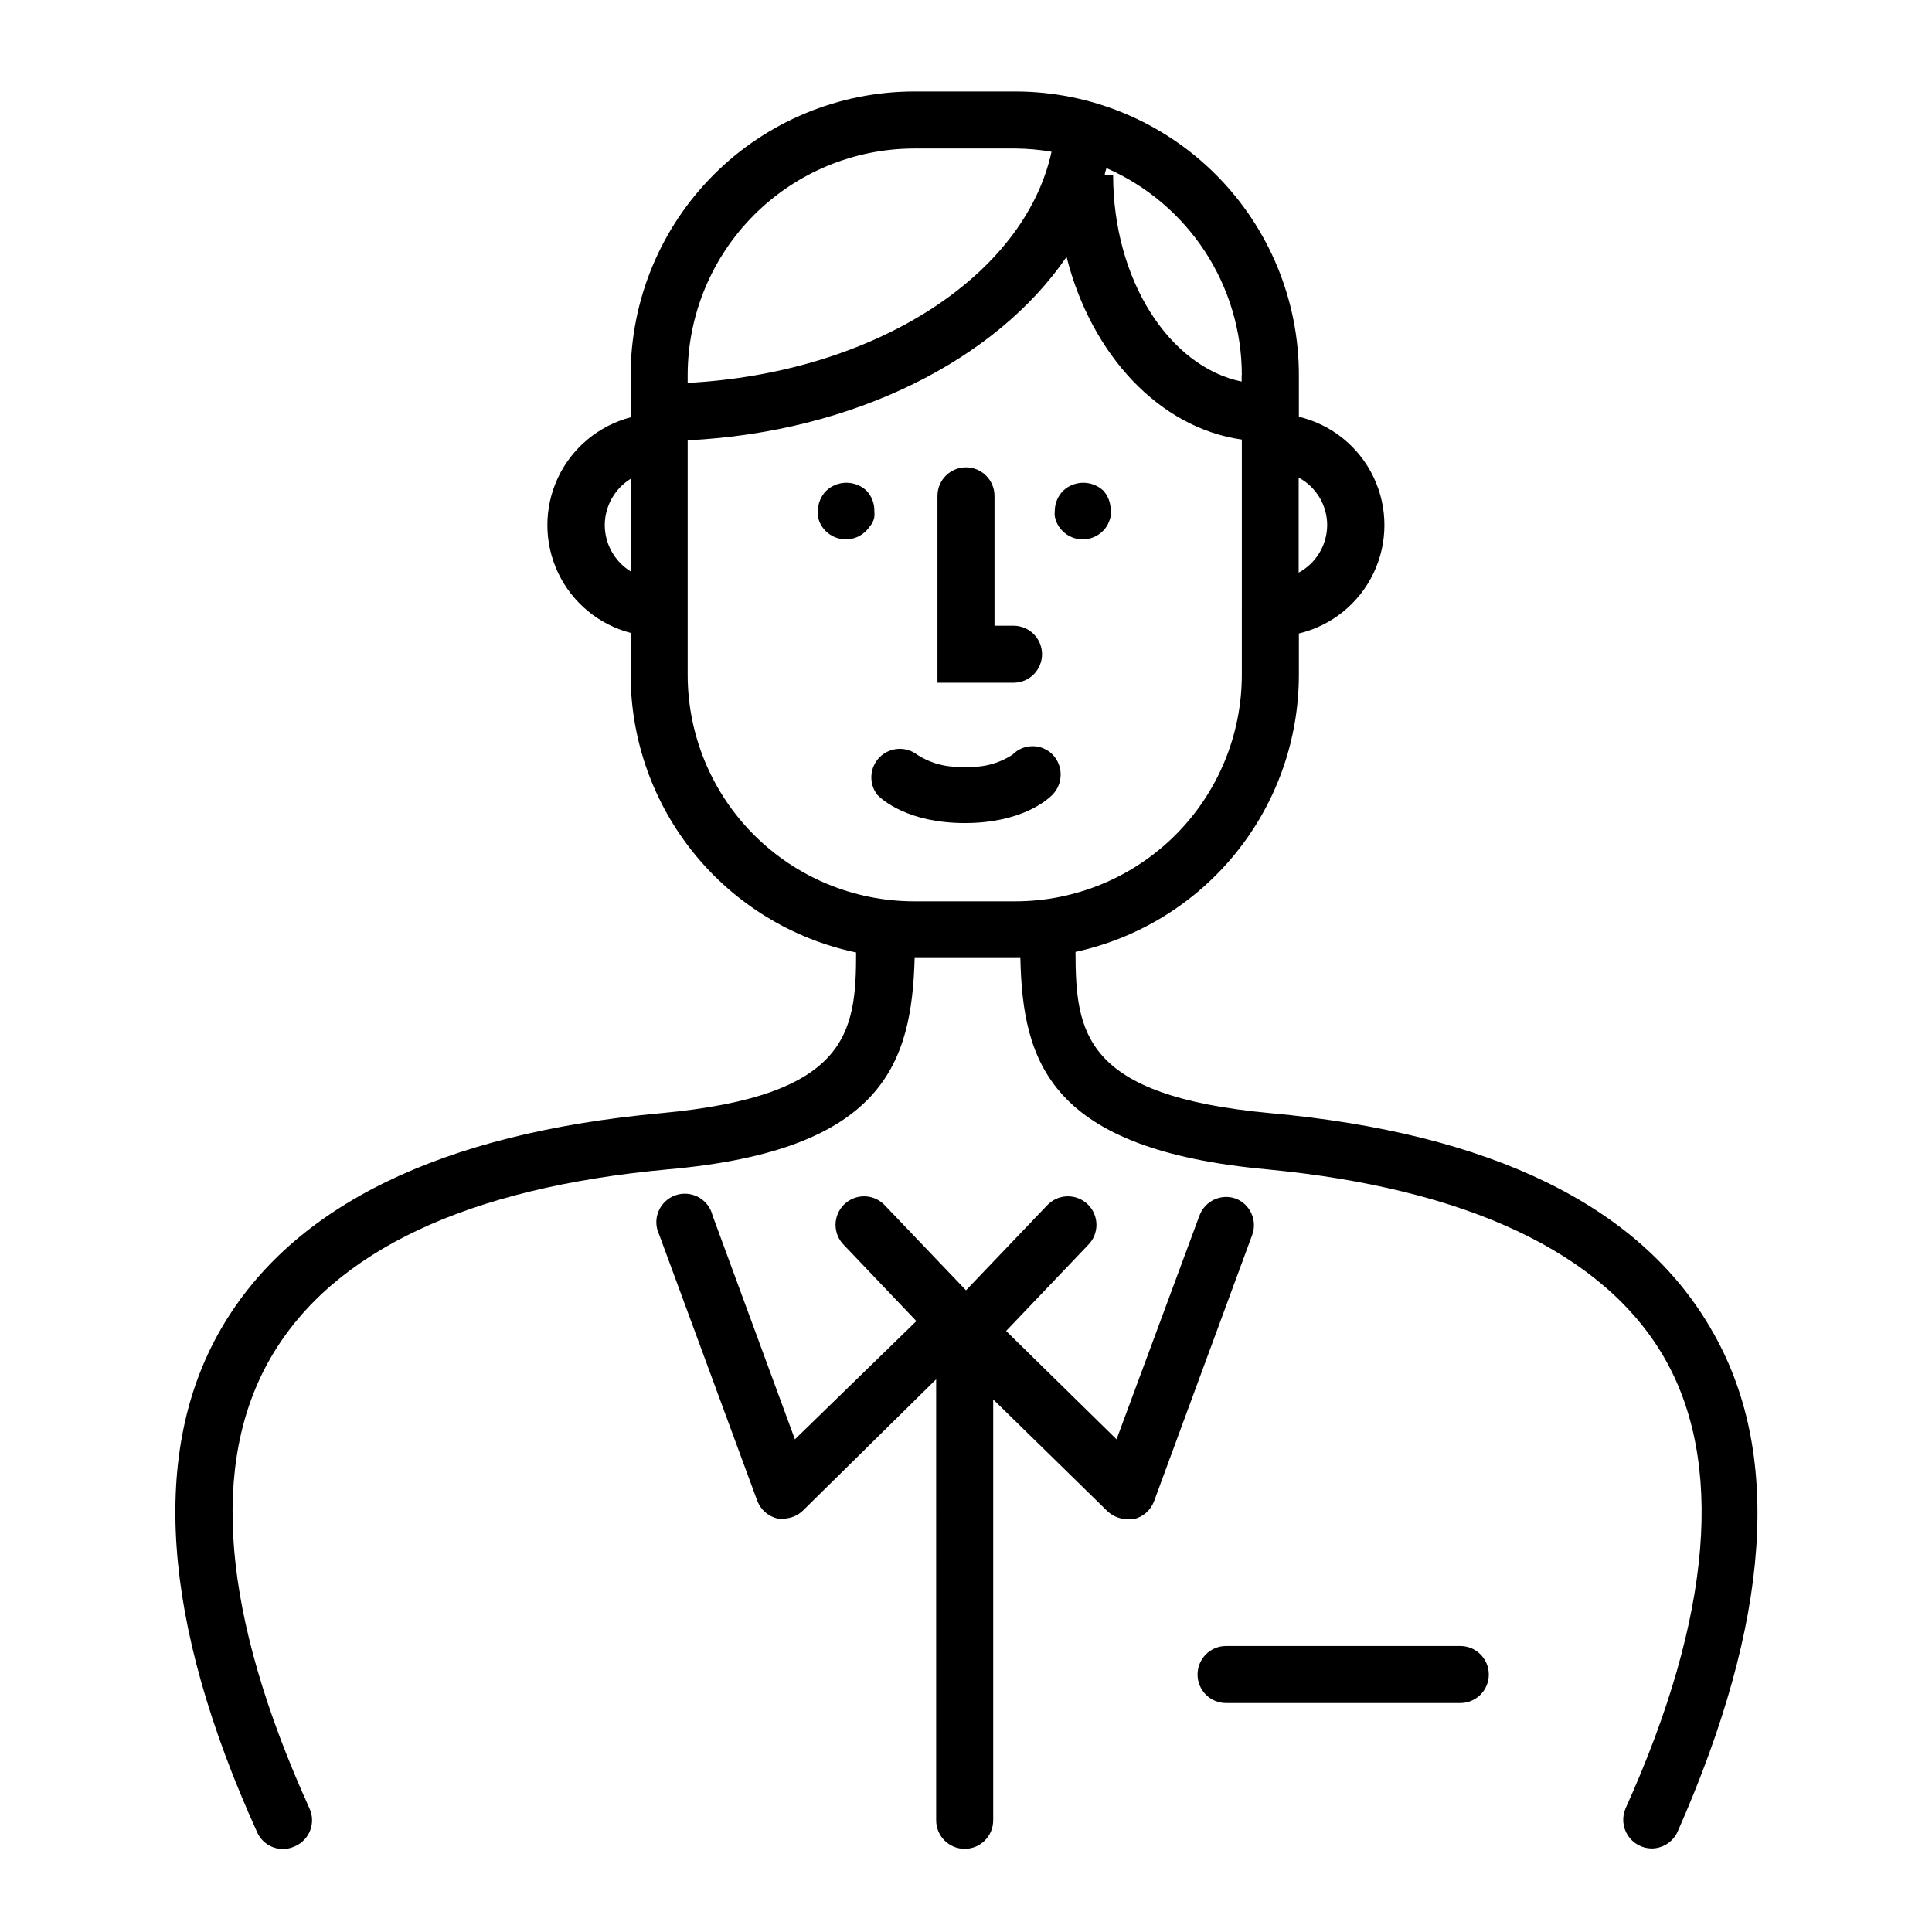
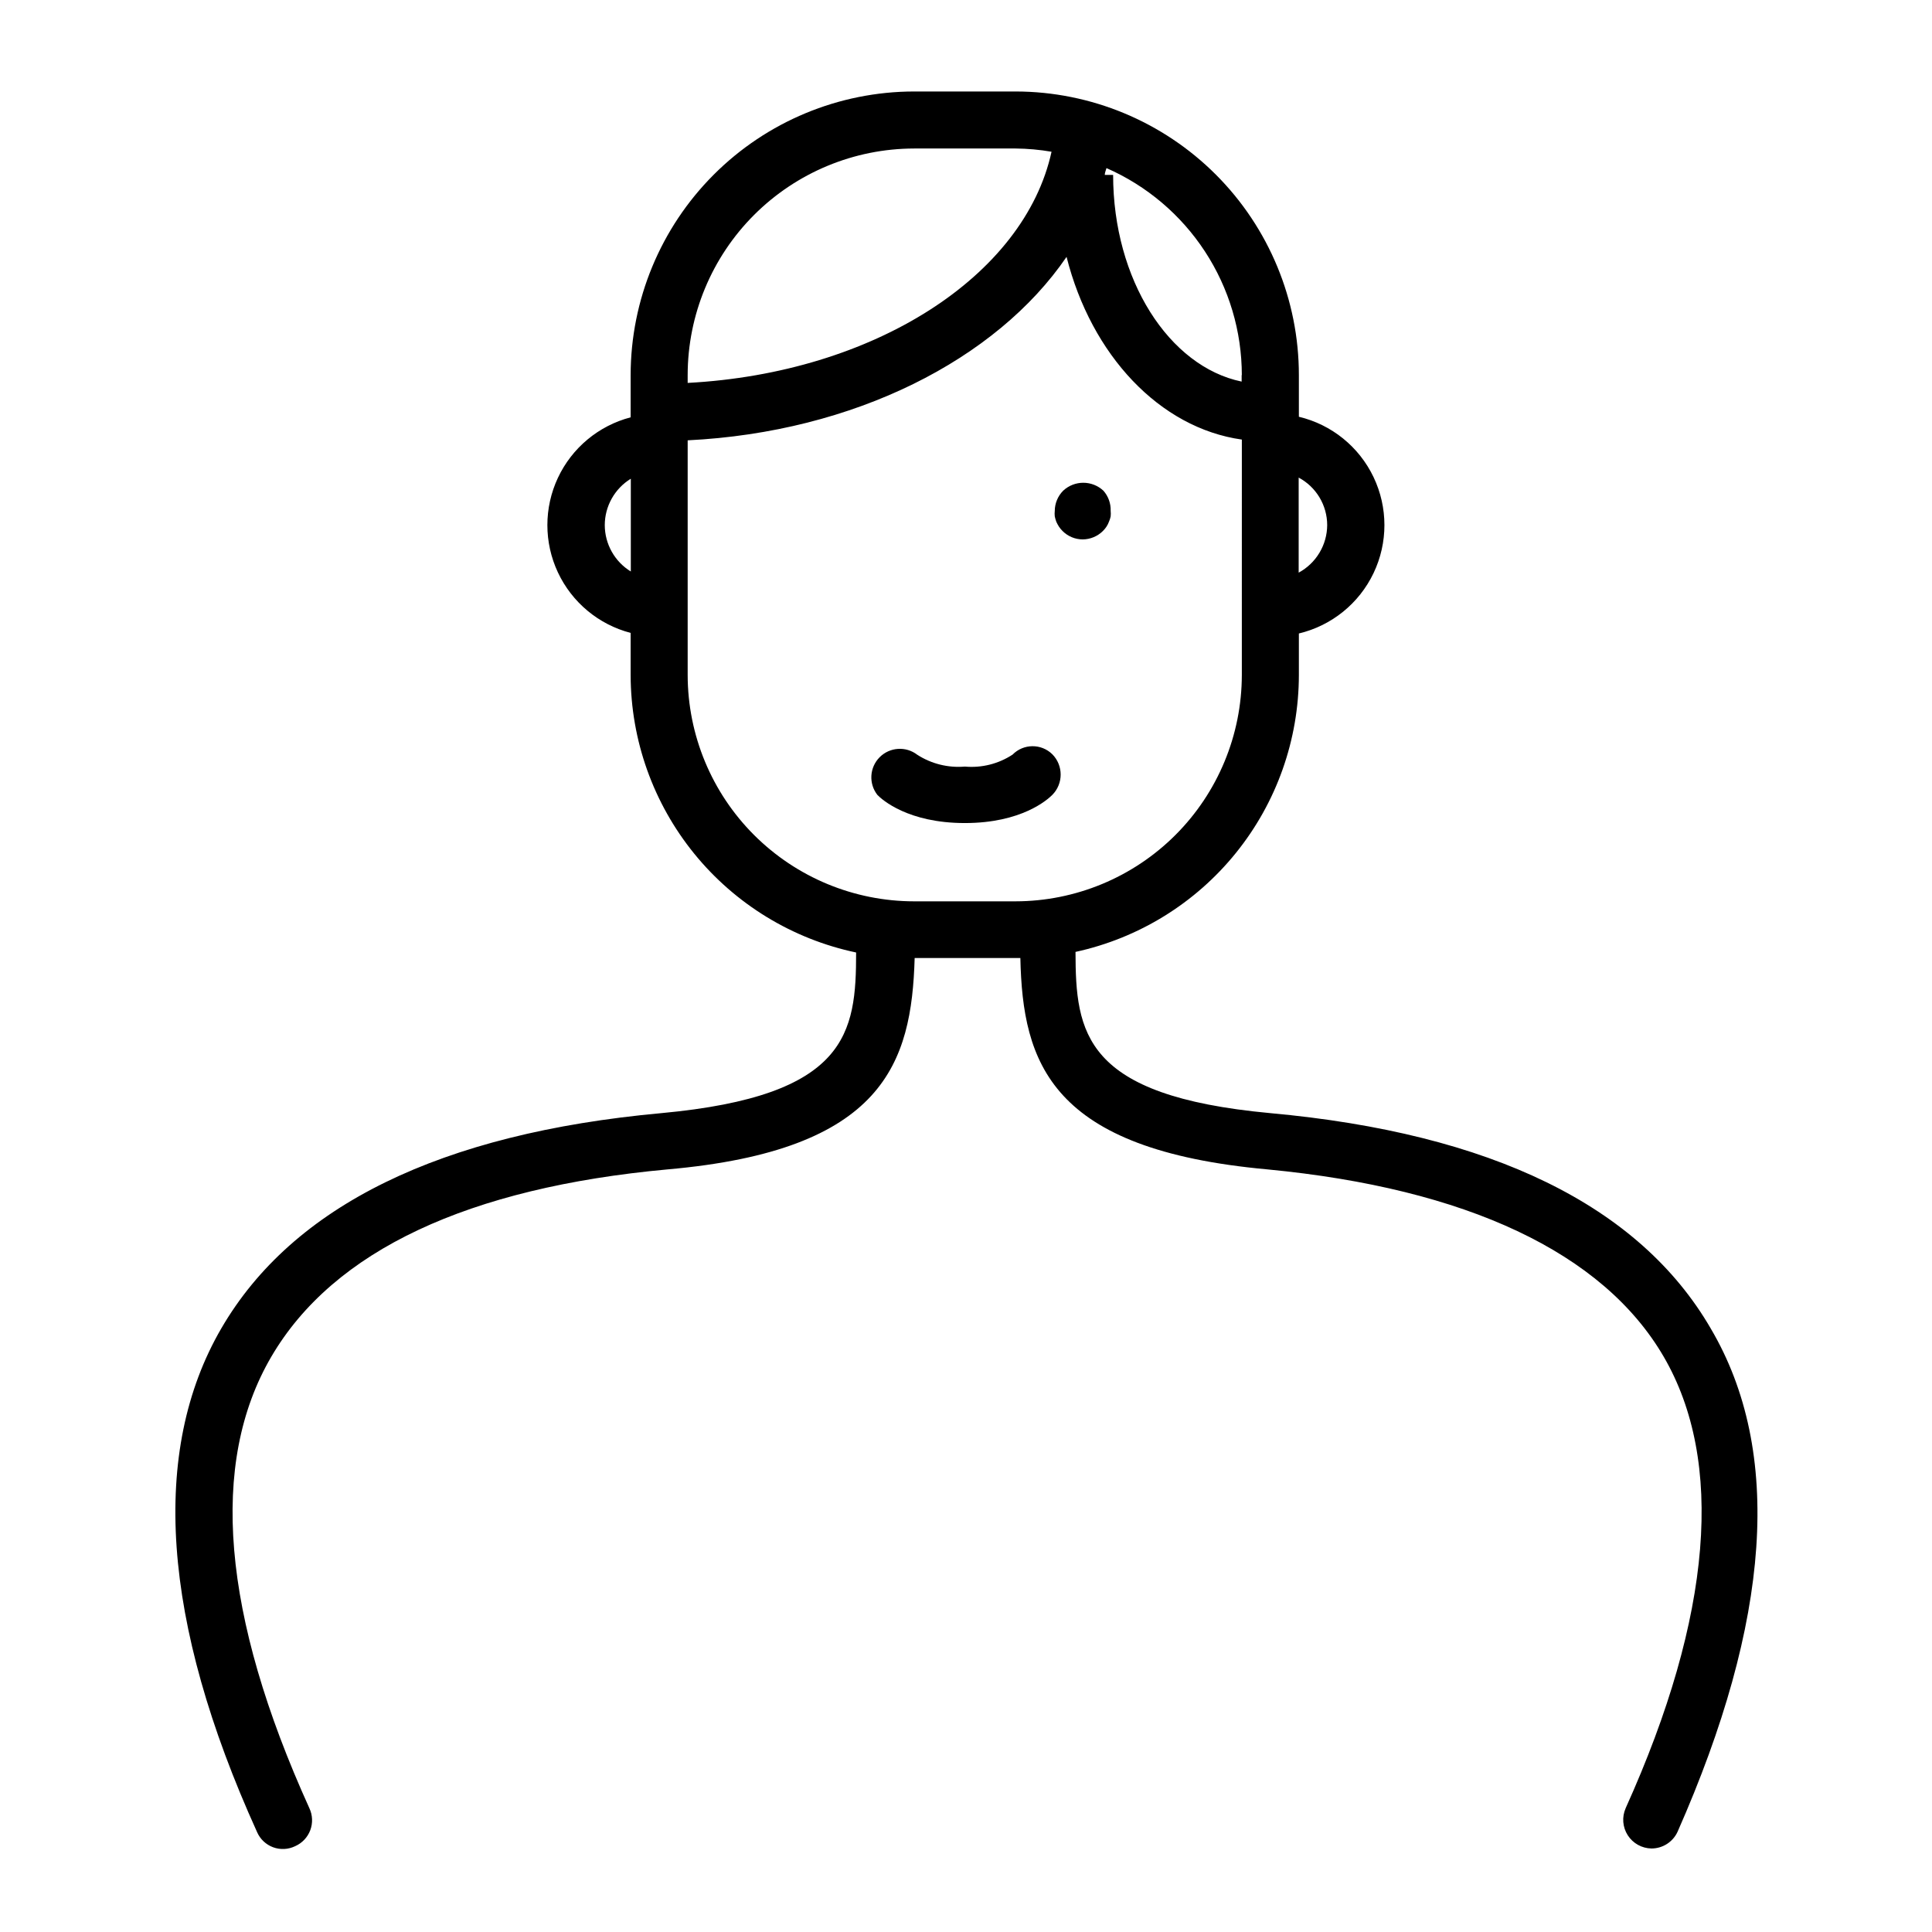
<svg xmlns="http://www.w3.org/2000/svg" fill="#000000" width="800px" height="800px" version="1.1" viewBox="144 144 512 512">
  <g>
    <path d="m425.74 274.05c-1.406 1.422-2.203 3.34-2.215 5.34-0.055 0.484-0.055 0.977 0 1.461 0.102 0.477 0.238 0.949 0.402 1.41 0.203 0.453 0.441 0.891 0.707 1.309 0.277 0.418 0.598 0.809 0.957 1.16 1.414 1.418 3.336 2.215 5.34 2.219 2-0.016 3.918-0.809 5.34-2.219 0.359-0.352 0.68-0.742 0.957-1.16 0.27-0.406 0.488-0.848 0.656-1.309 0.203-0.453 0.355-0.926 0.453-1.41 0.051-0.484 0.051-0.977 0-1.461 0.066-1.961-0.617-3.871-1.914-5.34-3.004-2.816-7.68-2.816-10.684 0z" />
-     <path d="m375.26 282.41c0.203-0.453 0.355-0.926 0.453-1.41 0.051-0.488 0.051-0.977 0-1.461 0.066-2.035-0.676-4.008-2.066-5.492-3.004-2.816-7.676-2.816-10.68 0-1.41 1.422-2.203 3.34-2.219 5.34-0.051 0.484-0.051 0.977 0 1.461 0.105 0.477 0.242 0.949 0.406 1.41 0.203 0.453 0.438 0.891 0.703 1.309 0.277 0.418 0.602 0.809 0.957 1.16 2.953 2.945 7.731 2.945 10.684 0 0.355-0.352 0.676-0.742 0.957-1.16 0.309-0.352 0.578-0.742 0.805-1.156z" />
    <path d="m412.34 343.98c-3.738 2.453-8.195 3.574-12.648 3.172-4.426 0.375-8.855-0.723-12.594-3.125-3.016-2.332-7.293-2.055-9.984 0.645-2.688 2.703-2.945 6.984-0.598 9.988 1.211 1.258 8.113 7.457 23.176 7.457s21.914-6.195 23.176-7.457c2.957-2.984 2.957-7.797 0-10.781-2.938-2.875-7.648-2.828-10.527 0.102z" />
-     <path d="m420.15 317.38c0-4.176-3.387-7.559-7.559-7.559h-5.039v-34.41c0-4.172-3.383-7.559-7.555-7.559-4.176 0-7.559 3.387-7.559 7.559v49.523h20.152c4.172 0 7.559-3.383 7.559-7.555z" />
    <path d="m597.34 496.02c-18.891-32.496-58.141-51.691-116.73-57.031-49.523-4.586-51.539-21.312-51.59-42.723 16.75-3.641 31.758-12.902 42.523-26.246 10.77-13.34 16.648-29.961 16.672-47.109v-11.031c8.676-2.07 15.949-7.949 19.789-15.996 3.844-8.047 3.844-17.398 0-25.445-3.84-8.047-11.113-13.926-19.789-15.992v-11.035c0-19.918-7.906-39.023-21.98-53.117s-33.168-22.023-53.086-22.051h-26.902c-19.926 0.027-39.023 7.957-53.105 22.051-14.082 14.09-22 33.195-22.016 53.117v11.184c-8.484 2.219-15.547 8.09-19.273 16.031-3.723 7.941-3.723 17.129 0 25.07 3.727 7.941 10.789 13.816 19.273 16.031v11.184c0.035 17.246 5.988 33.953 16.863 47.332 10.879 13.379 26.02 22.621 42.891 26.176 0 21.363-2.168 37.988-51.59 42.57-58.492 5.34-97.738 24.535-116.63 57.031-18.895 32.496-15.871 77.637 9.473 133.51v0.004c0.812 1.855 2.344 3.305 4.242 4.008 1.902 0.703 4.008 0.602 5.832-0.281 1.859-0.812 3.305-2.344 4.019-4.238 0.711-1.898 0.625-4.004-0.238-5.836-23.176-51.137-26.602-91.441-10.078-119.66s52.348-44.789 104.99-49.625c57.383-5.039 64.688-28.215 65.496-56.023h28.012c0.605 27.809 7.91 50.785 65.496 56.023 52.648 5.039 88.922 22.016 104.99 49.625 16.07 27.609 13 68.52-10.078 119.66h0.004c-1.031 2.336-0.824 5.031 0.555 7.18 1.379 2.148 3.746 3.465 6.297 3.5 2.969-0.004 5.664-1.734 6.902-4.434 24.637-55.773 28.062-100.71 8.766-133.41zm-101.62-212.86c-0.016 2.586-0.723 5.117-2.055 7.332-1.328 2.219-3.231 4.035-5.504 5.266v-25.191c4.648 2.484 7.551 7.324 7.559 12.594zm-22.672-39.75v1.715c-19.246-3.981-34.059-27.004-34.059-54.766h-2.215c0-0.605 0.301-1.211 0.453-1.812 10.66 4.676 19.727 12.352 26.098 22.094 6.371 9.742 9.766 21.129 9.773 32.77zm-86.805-60.055h26.902c3.191 0.031 6.375 0.316 9.523 0.859-7.203 32.949-47.055 58.645-96.43 61.262v-2.117c0.023-15.906 6.356-31.152 17.602-42.398 11.25-11.246 26.496-17.578 42.402-17.605zm-81.973 99.805c0.012-5.016 2.625-9.668 6.902-12.293v24.586c-4.277-2.621-6.891-7.273-6.902-12.293zm81.973 99.703c-15.902-0.012-31.148-6.332-42.398-17.57s-17.582-26.48-17.605-42.383v-62.219c44.133-2.168 81.82-21.41 100.41-48.617 6.551 25.996 24.637 45.344 46.453 48.418l-0.004 62.418c-0.027 15.895-6.352 31.129-17.59 42.367-11.238 11.234-26.473 17.562-42.363 17.586z" />
-     <path d="m471.54 461.66c-3.91-1.422-8.23 0.582-9.672 4.484l-21.969 59.297-29.27-28.719 21.715-22.773v0.004c1.445-1.438 2.246-3.398 2.227-5.438-0.02-2.039-0.867-3.981-2.34-5.387-1.477-1.41-3.457-2.16-5.492-2.086-2.039 0.074-3.961 0.969-5.328 2.481l-21.41 22.422-21.41-22.418-0.004-0.004c-1.367-1.512-3.289-2.406-5.324-2.481-2.039-0.074-4.019 0.676-5.496 2.086-1.473 1.406-2.316 3.348-2.34 5.387-0.02 2.039 0.781 4 2.227 5.438l19.195 20.152-32.191 31.336-21.816-59.297c-0.496-2.086-1.859-3.863-3.746-4.887-1.883-1.023-4.117-1.199-6.137-0.48-2.023 0.723-3.644 2.266-4.457 4.25-0.816 1.984-0.75 4.223 0.184 6.156l25.996 70.535v-0.004c0.902 2.394 2.945 4.172 5.441 4.738 0.555 0.047 1.109 0.047 1.664 0 1.887-0.082 3.68-0.852 5.035-2.168l35.266-34.762 0.004 116.88c0 4.176 3.383 7.559 7.555 7.559 4.176 0 7.559-3.383 7.559-7.559v-111.54l30.23 29.574h-0.004c1.43 1.363 3.316 2.137 5.293 2.164 0.551 0.051 1.109 0.051 1.66 0 2.496-0.562 4.539-2.34 5.441-4.734l25.996-70.535v0.004c1.445-3.856-0.457-8.152-4.281-9.676z" />
-     <path d="m530.99 580.21h-62.07c-4.172 0-7.555 3.383-7.555 7.559 0 4.172 3.383 7.555 7.555 7.555h62.07c4.176 0 7.559-3.383 7.559-7.555 0-4.176-3.383-7.559-7.559-7.559z" />
  </g>
</svg>